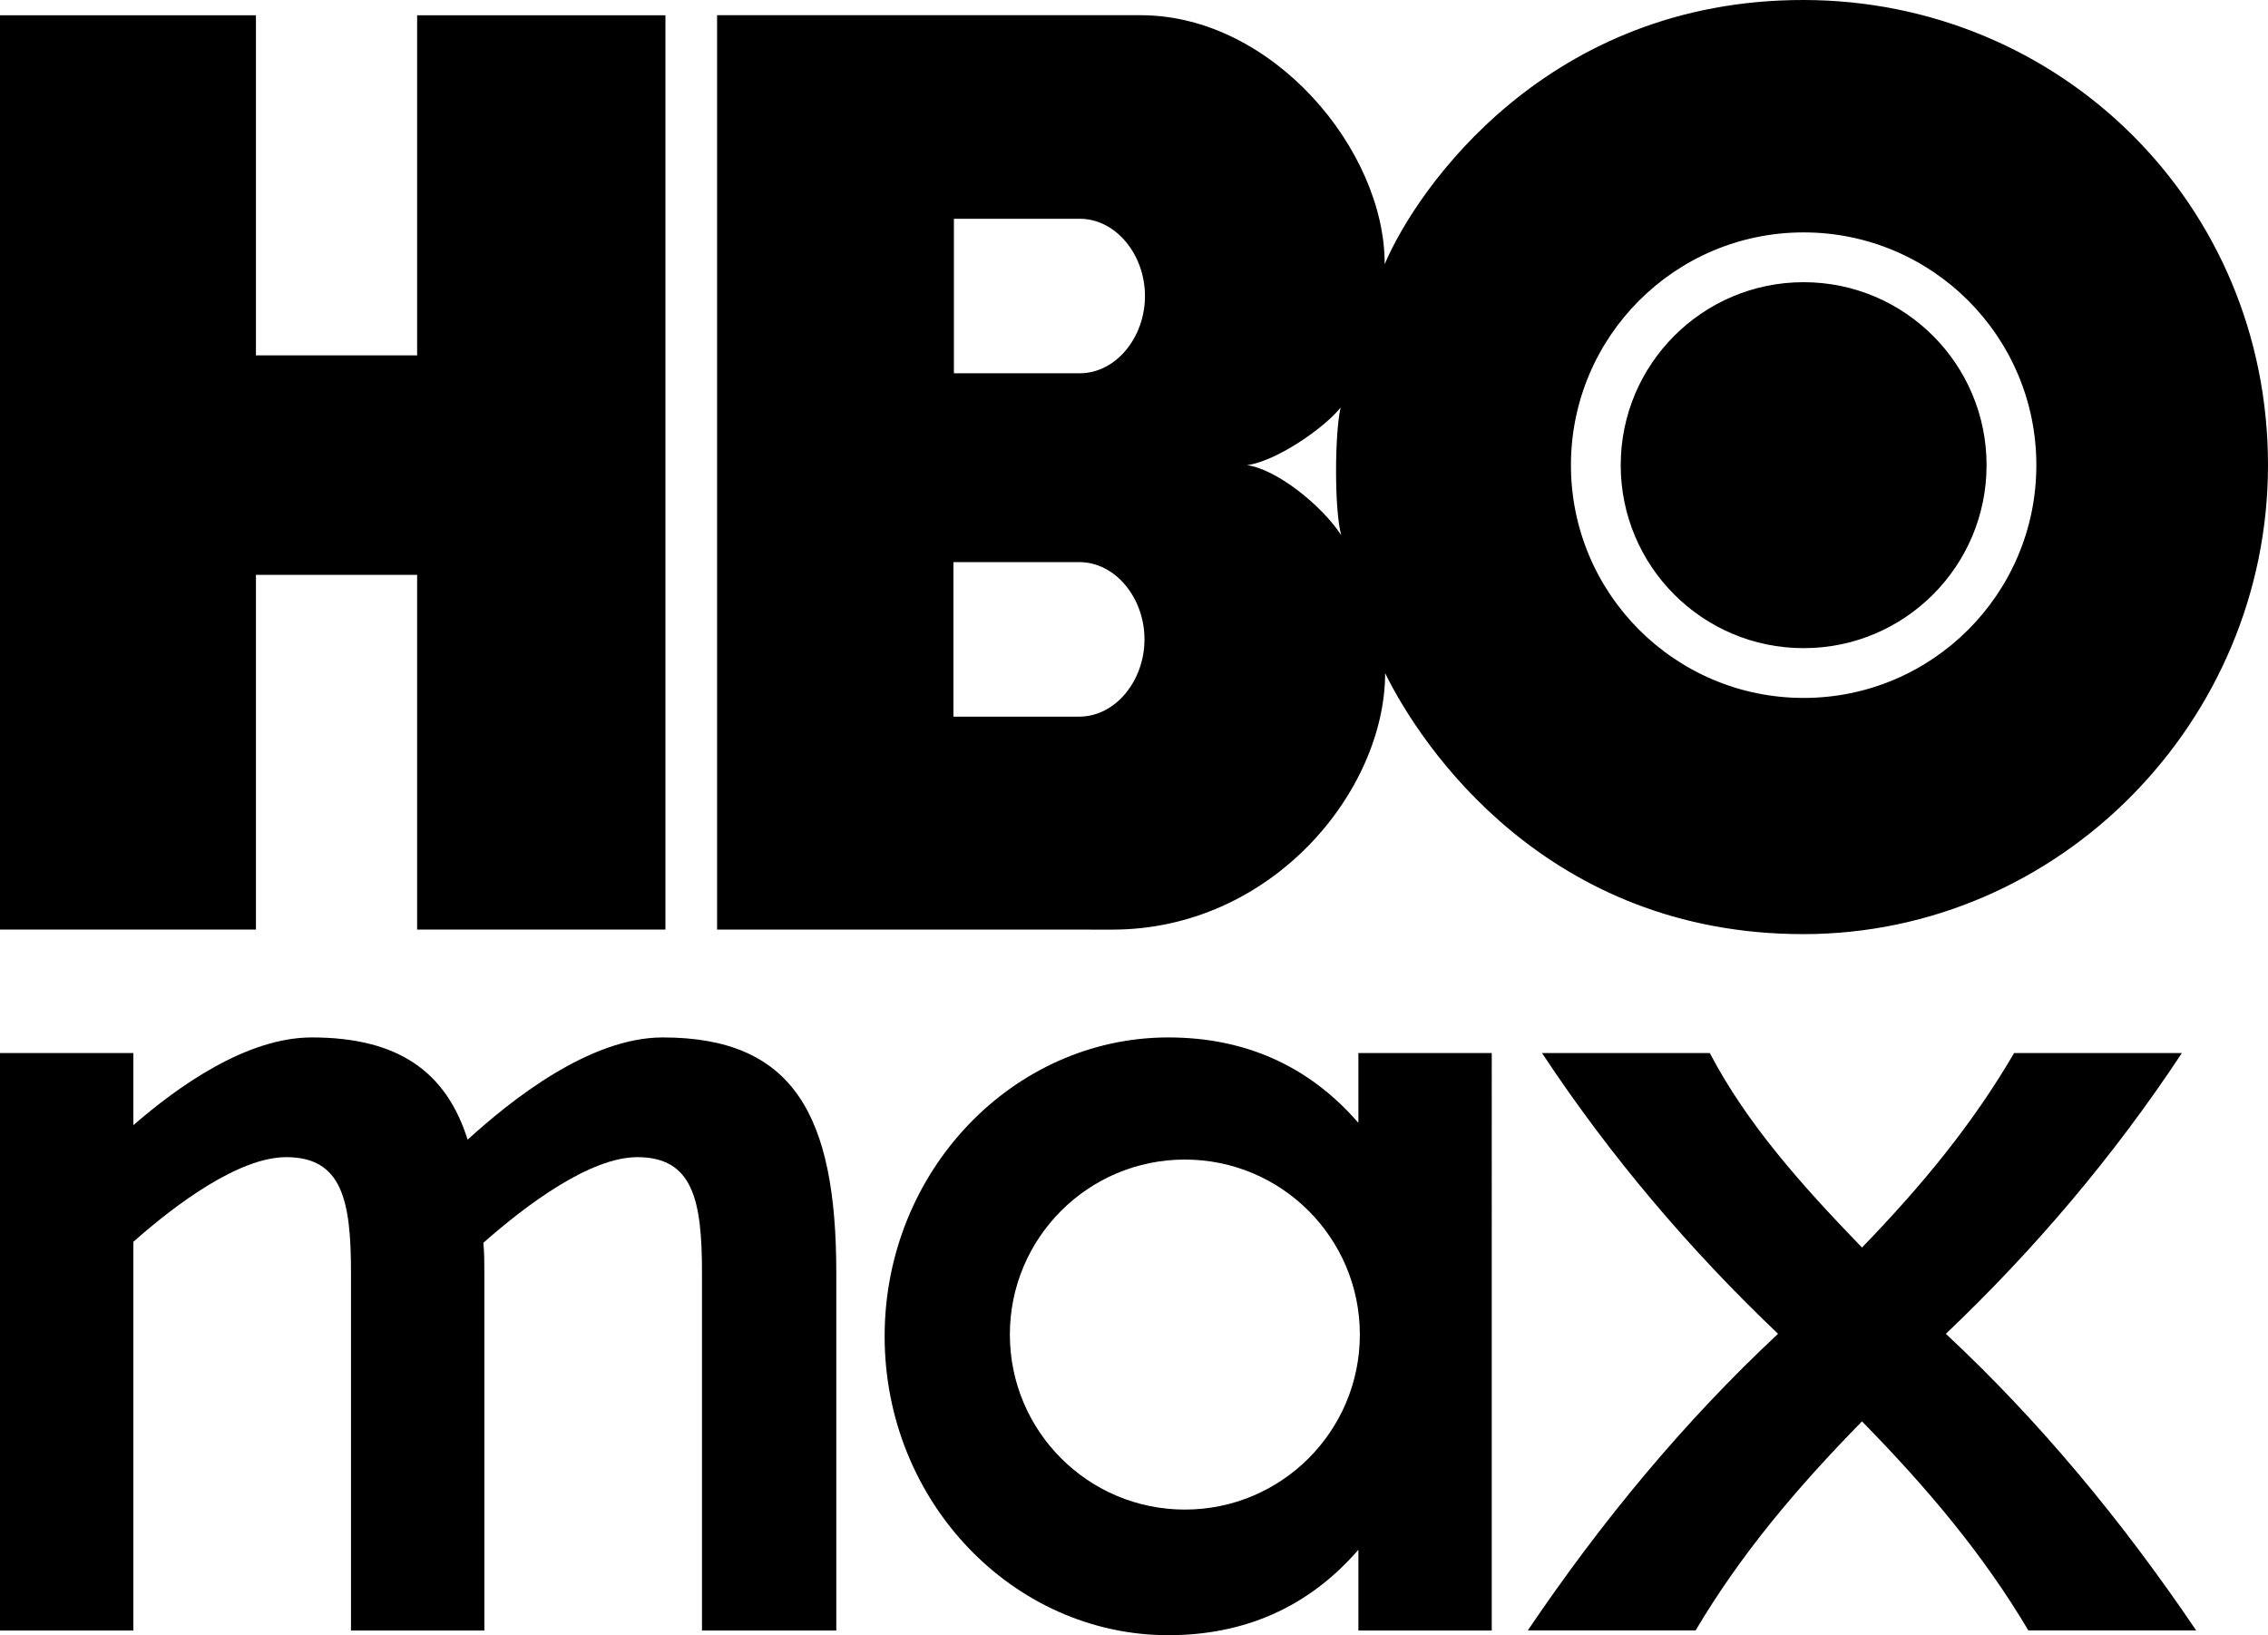
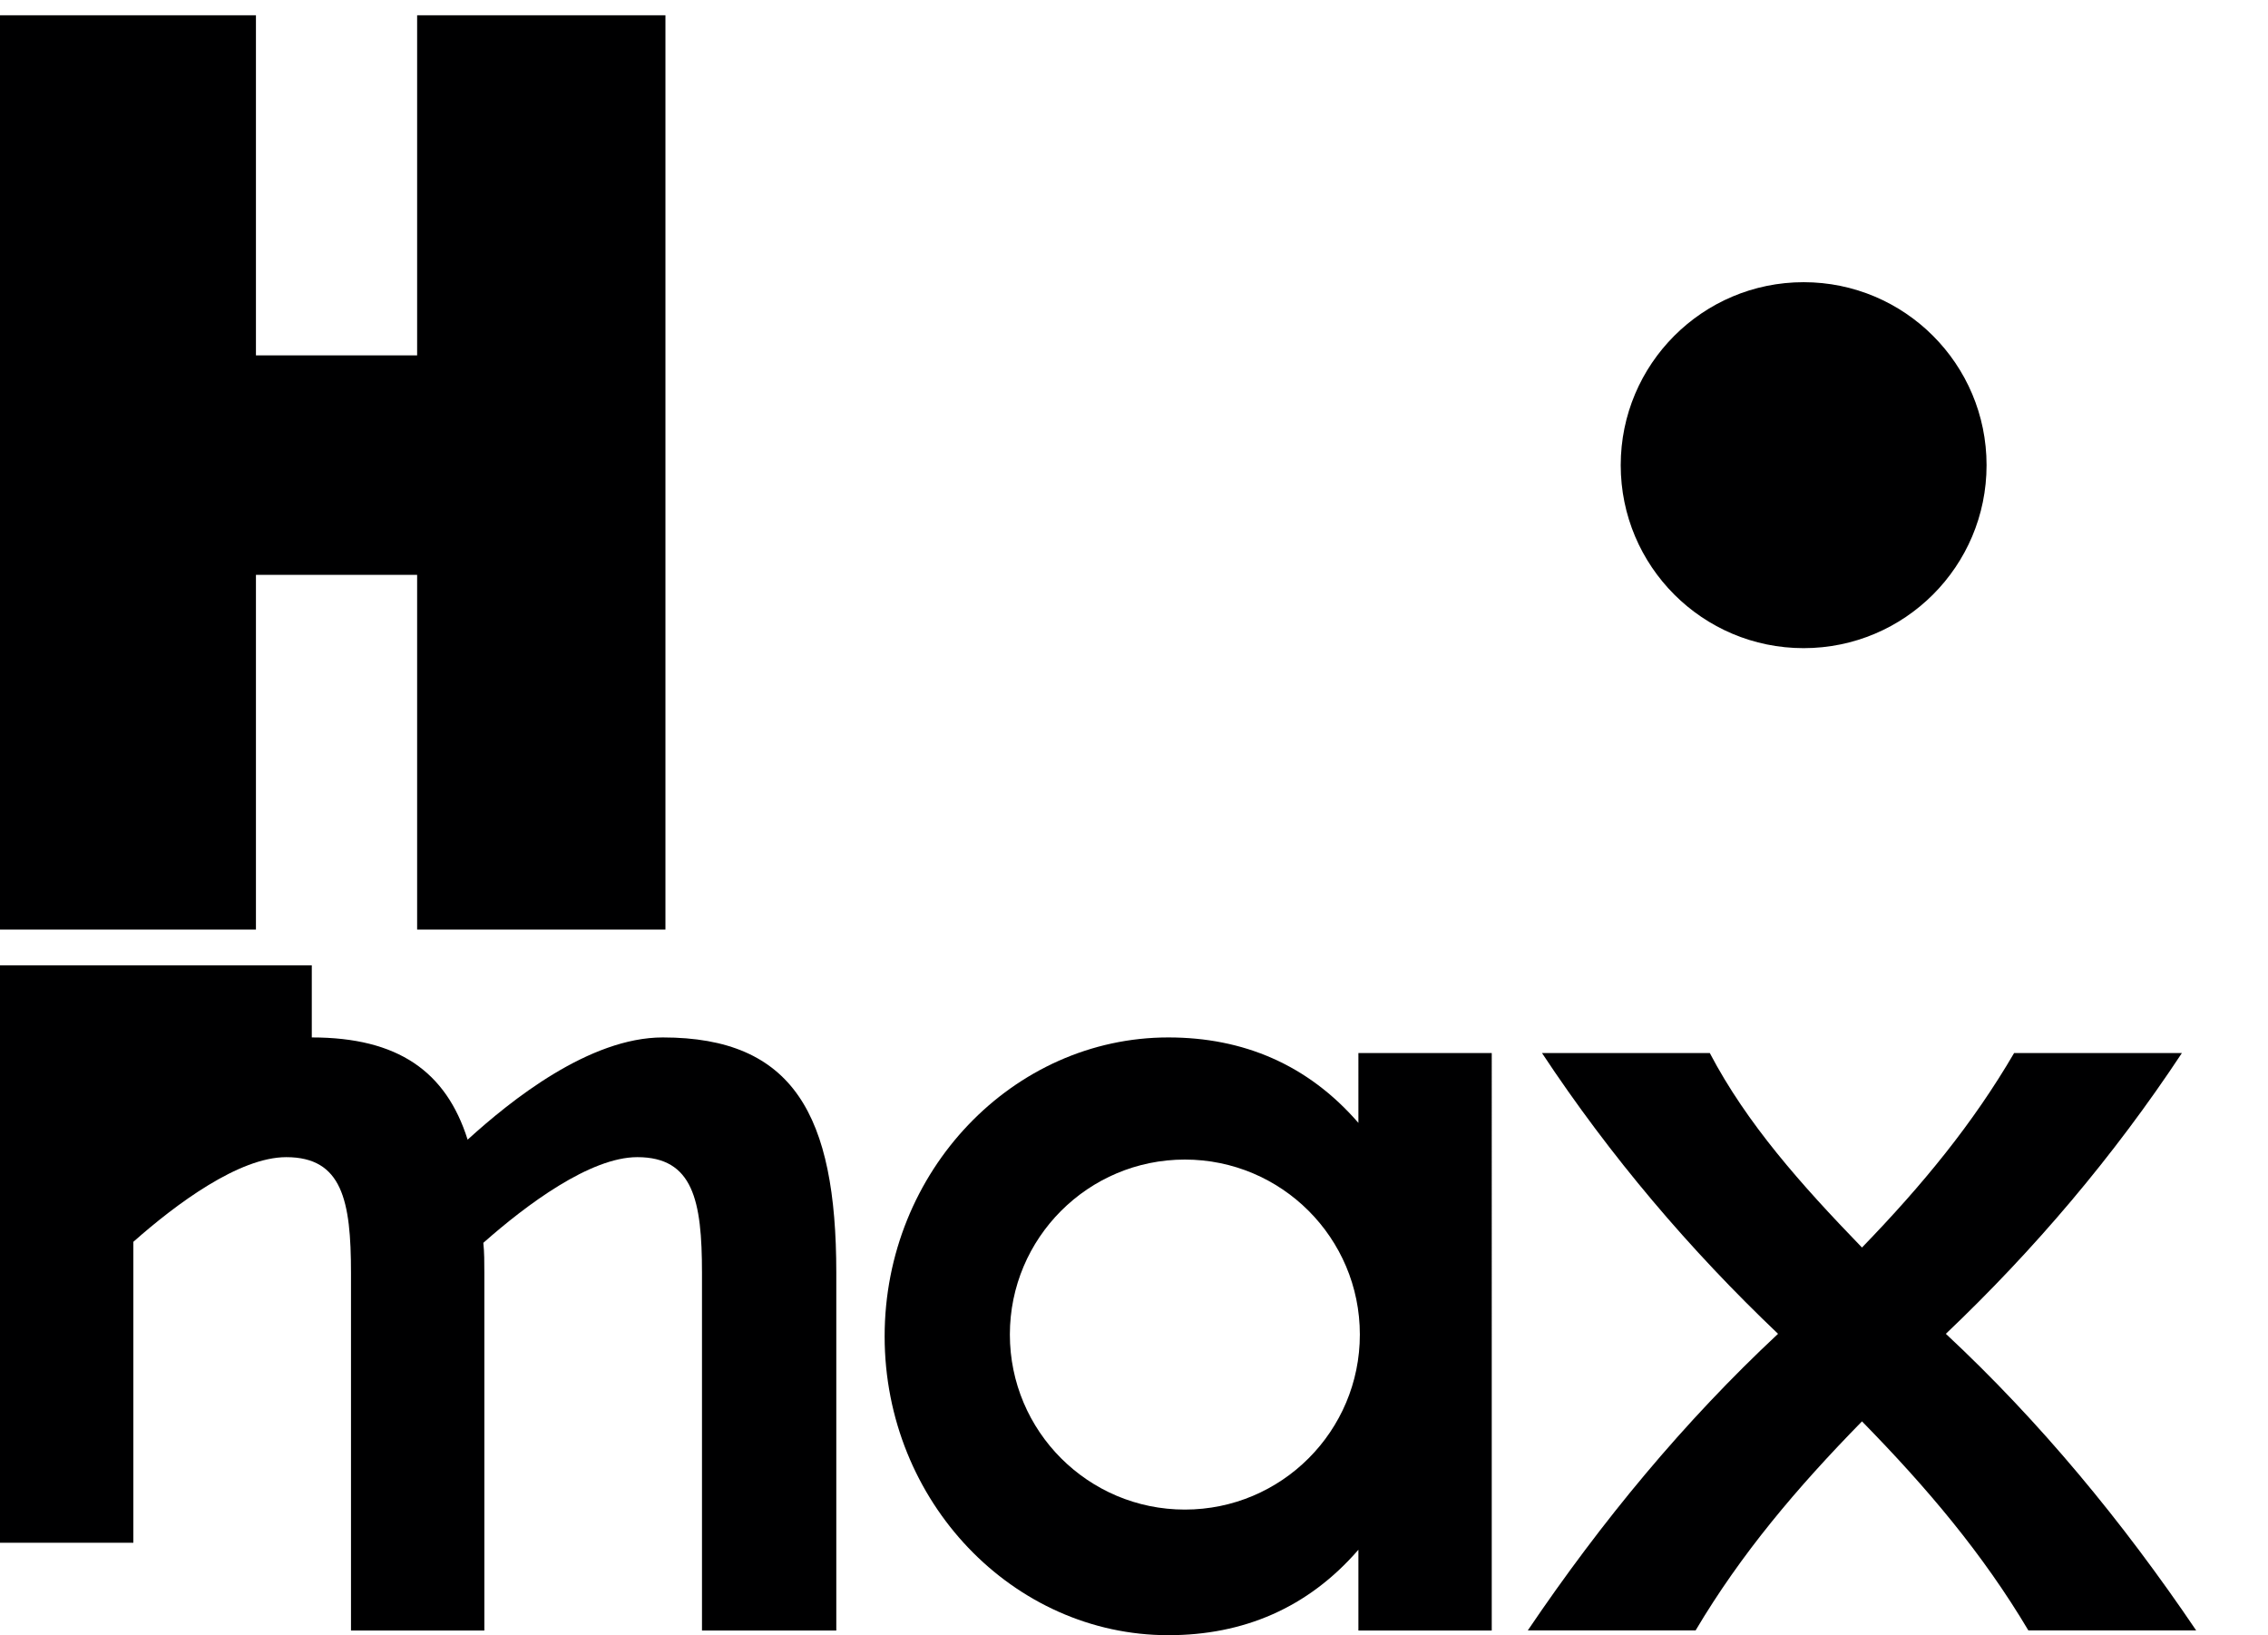
<svg xmlns="http://www.w3.org/2000/svg" version="1.1" id="Слой_1" x="0px" y="0px" viewBox="0 0 1000 720.885" enable-background="new 0 0 1000 720.885" xml:space="preserve">
  <g>
    <polygon fill="#000001" points="112.849,253.426 183.92,253.426 183.92,409.803    293.402,409.803 293.402,6.733 183.92,6.733 183.92,156.668 112.849,156.668    112.849,6.733 0.001,6.733 0.001,409.803 112.849,409.803  " />
    <path fill="#000001" d="M795.244,285.741c44.562,0,80.667-36.106,80.667-80.667   c0-44.535-36.106-80.667-80.667-80.667c-44.535,0-80.64,36.132-80.64,80.667   C714.604,249.635,750.709,285.741,795.244,285.741z" />
-     <path fill="#000001" d="M610.741,296.768c16.038,32.845,71.654,115.076,184.449,115.049   C908.119,411.764,1000.026,317.949,1000,204.994   C999.973,89.654,908.119,0.08,795.191,0   C682.395-0.08,624.765,82.947,610.529,116.454   C610.662,66.14,561.064,6.76,503.062,6.707H316.173v403.096l174.244,0.026   C560.666,409.829,610.635,348.964,610.741,296.768z M795.244,102.457   c56.677,0,102.617,45.94,102.617,102.617c0,56.676-45.94,102.616-102.617,102.616   c-56.649,0-102.59-45.94-102.59-102.616   C692.654,148.397,738.594,102.457,795.244,102.457z M591.099,179.678   c-2.625,11.505-2.81,44.747,0.238,56.226c-8.509-13.095-28.656-29.213-41.566-30.83   C562.469,203.457,583.649,188.956,591.099,179.678z M420.592,96.44h55.43   c16.118,0,28.816,15.932,28.816,34.064s-12.698,34.064-28.816,34.064h-55.43V96.44z    M420.38,315.934v-68.128h55.43c16.118,0,28.816,15.932,28.816,34.064   c0,18.132-12.698,34.064-28.816,34.064H420.38z" />
-     <path fill="#000001" d="M292.234,457.361c-32.422,0-67.015,27.754-86.048,45.065   c-9.49-30.036-30.67-45.065-68.711-45.065c-28.973,0-59.248,21.843-78.678,38.675   v-26.905v-4.878H0v4.878v248.706v0.98h58.797v-0.98V548.445v-0.982   c19.008-16.832,46.681-37.324,67.411-37.324c24.654,0,28.551,19.114,28.551,50.977   v157.712h58.797V561.116c0-4.56,0-9.119-0.45-13.201   c19.031-16.834,47.133-37.776,67.888-37.776c24.626,0,28.524,19.114,28.524,50.977   v157.712h59.221V561.116C368.738,491.476,349.733,457.361,292.234,457.361z" />
+     <path fill="#000001" d="M292.234,457.361c-32.422,0-67.015,27.754-86.048,45.065   c-9.49-30.036-30.67-45.065-68.711-45.065v-26.905v-4.878H0v4.878v248.706v0.98h58.797v-0.98V548.445v-0.982   c19.008-16.832,46.681-37.324,67.411-37.324c24.654,0,28.551,19.114,28.551,50.977   v157.712h58.797V561.116c0-4.56,0-9.119-0.45-13.201   c19.031-16.834,47.133-37.776,67.888-37.776c24.626,0,28.524,19.114,28.524,50.977   v157.712h59.221V561.116C368.738,491.476,349.733,457.361,292.234,457.361z" />
    <path fill="#000001" d="M857.958,588.022c38.89-36.953,73.987-78.229,104.074-123.771   h-73.985c-18.16,31.068-40.109,57.87-67.067,85.732   c-26.961-27.862-50.791-54.663-67.095-85.732h-73.985   c30.115,45.542,65.212,86.818,104.072,123.771   c-41.352,38.597-77.722,82.521-110.328,130.739H747.629   c20.04-33.745,44.509-62.692,73.351-92.143   c28.841,29.451,53.281,58.398,73.349,92.143h73.987   C935.709,670.543,899.34,626.619,857.958,588.022z" />
    <path fill="#000001" d="M598.941,495.03c-22.295-25.741-50.844-37.671-83.796-37.671   c-68.365,0-125.094,58.797-125.094,131.777c0,72.952,56.729,131.749,125.094,131.749   c32.952,0,61.501-11.929,83.796-37.67v35.603h58.796V464.252h-58.796V495.03z    M522.424,665.507c-42.605,0-77.156-34.54-77.156-77.166   c0-42.601,34.551-77.141,77.156-77.141c42.609,0,77.158,34.54,77.158,77.141   C599.581,630.967,565.033,665.507,522.424,665.507z" />
  </g>
</svg>